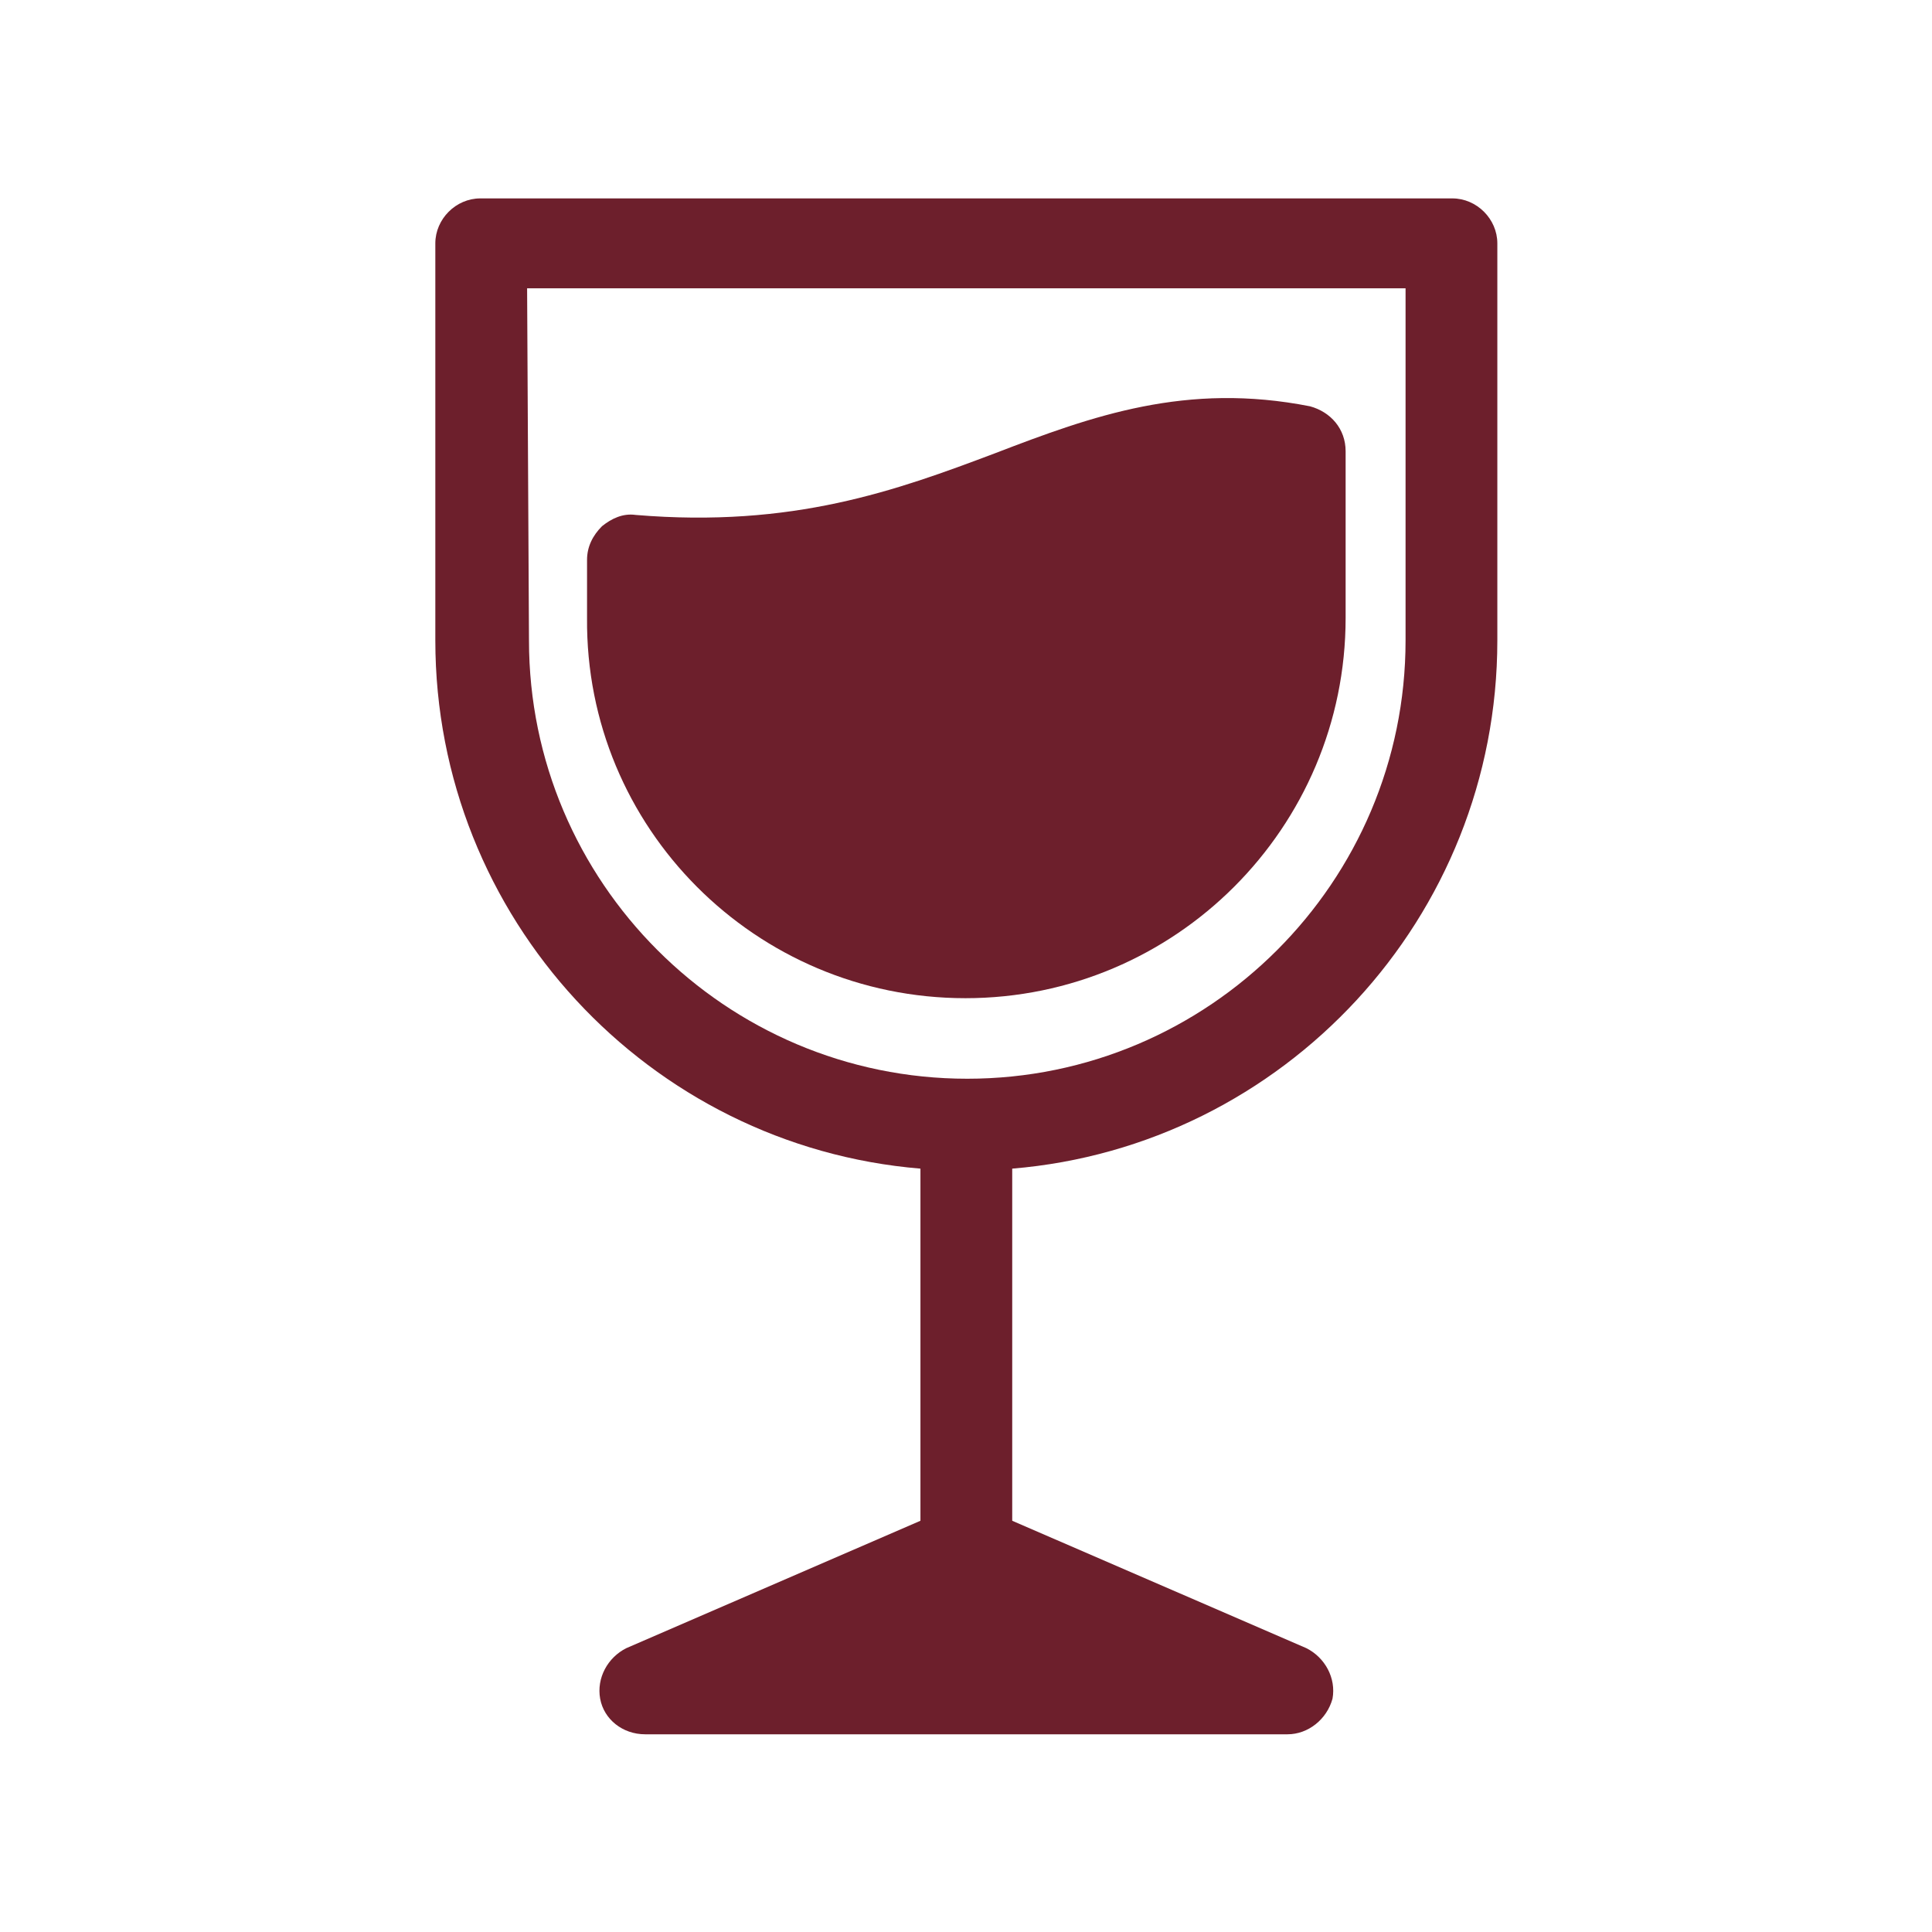
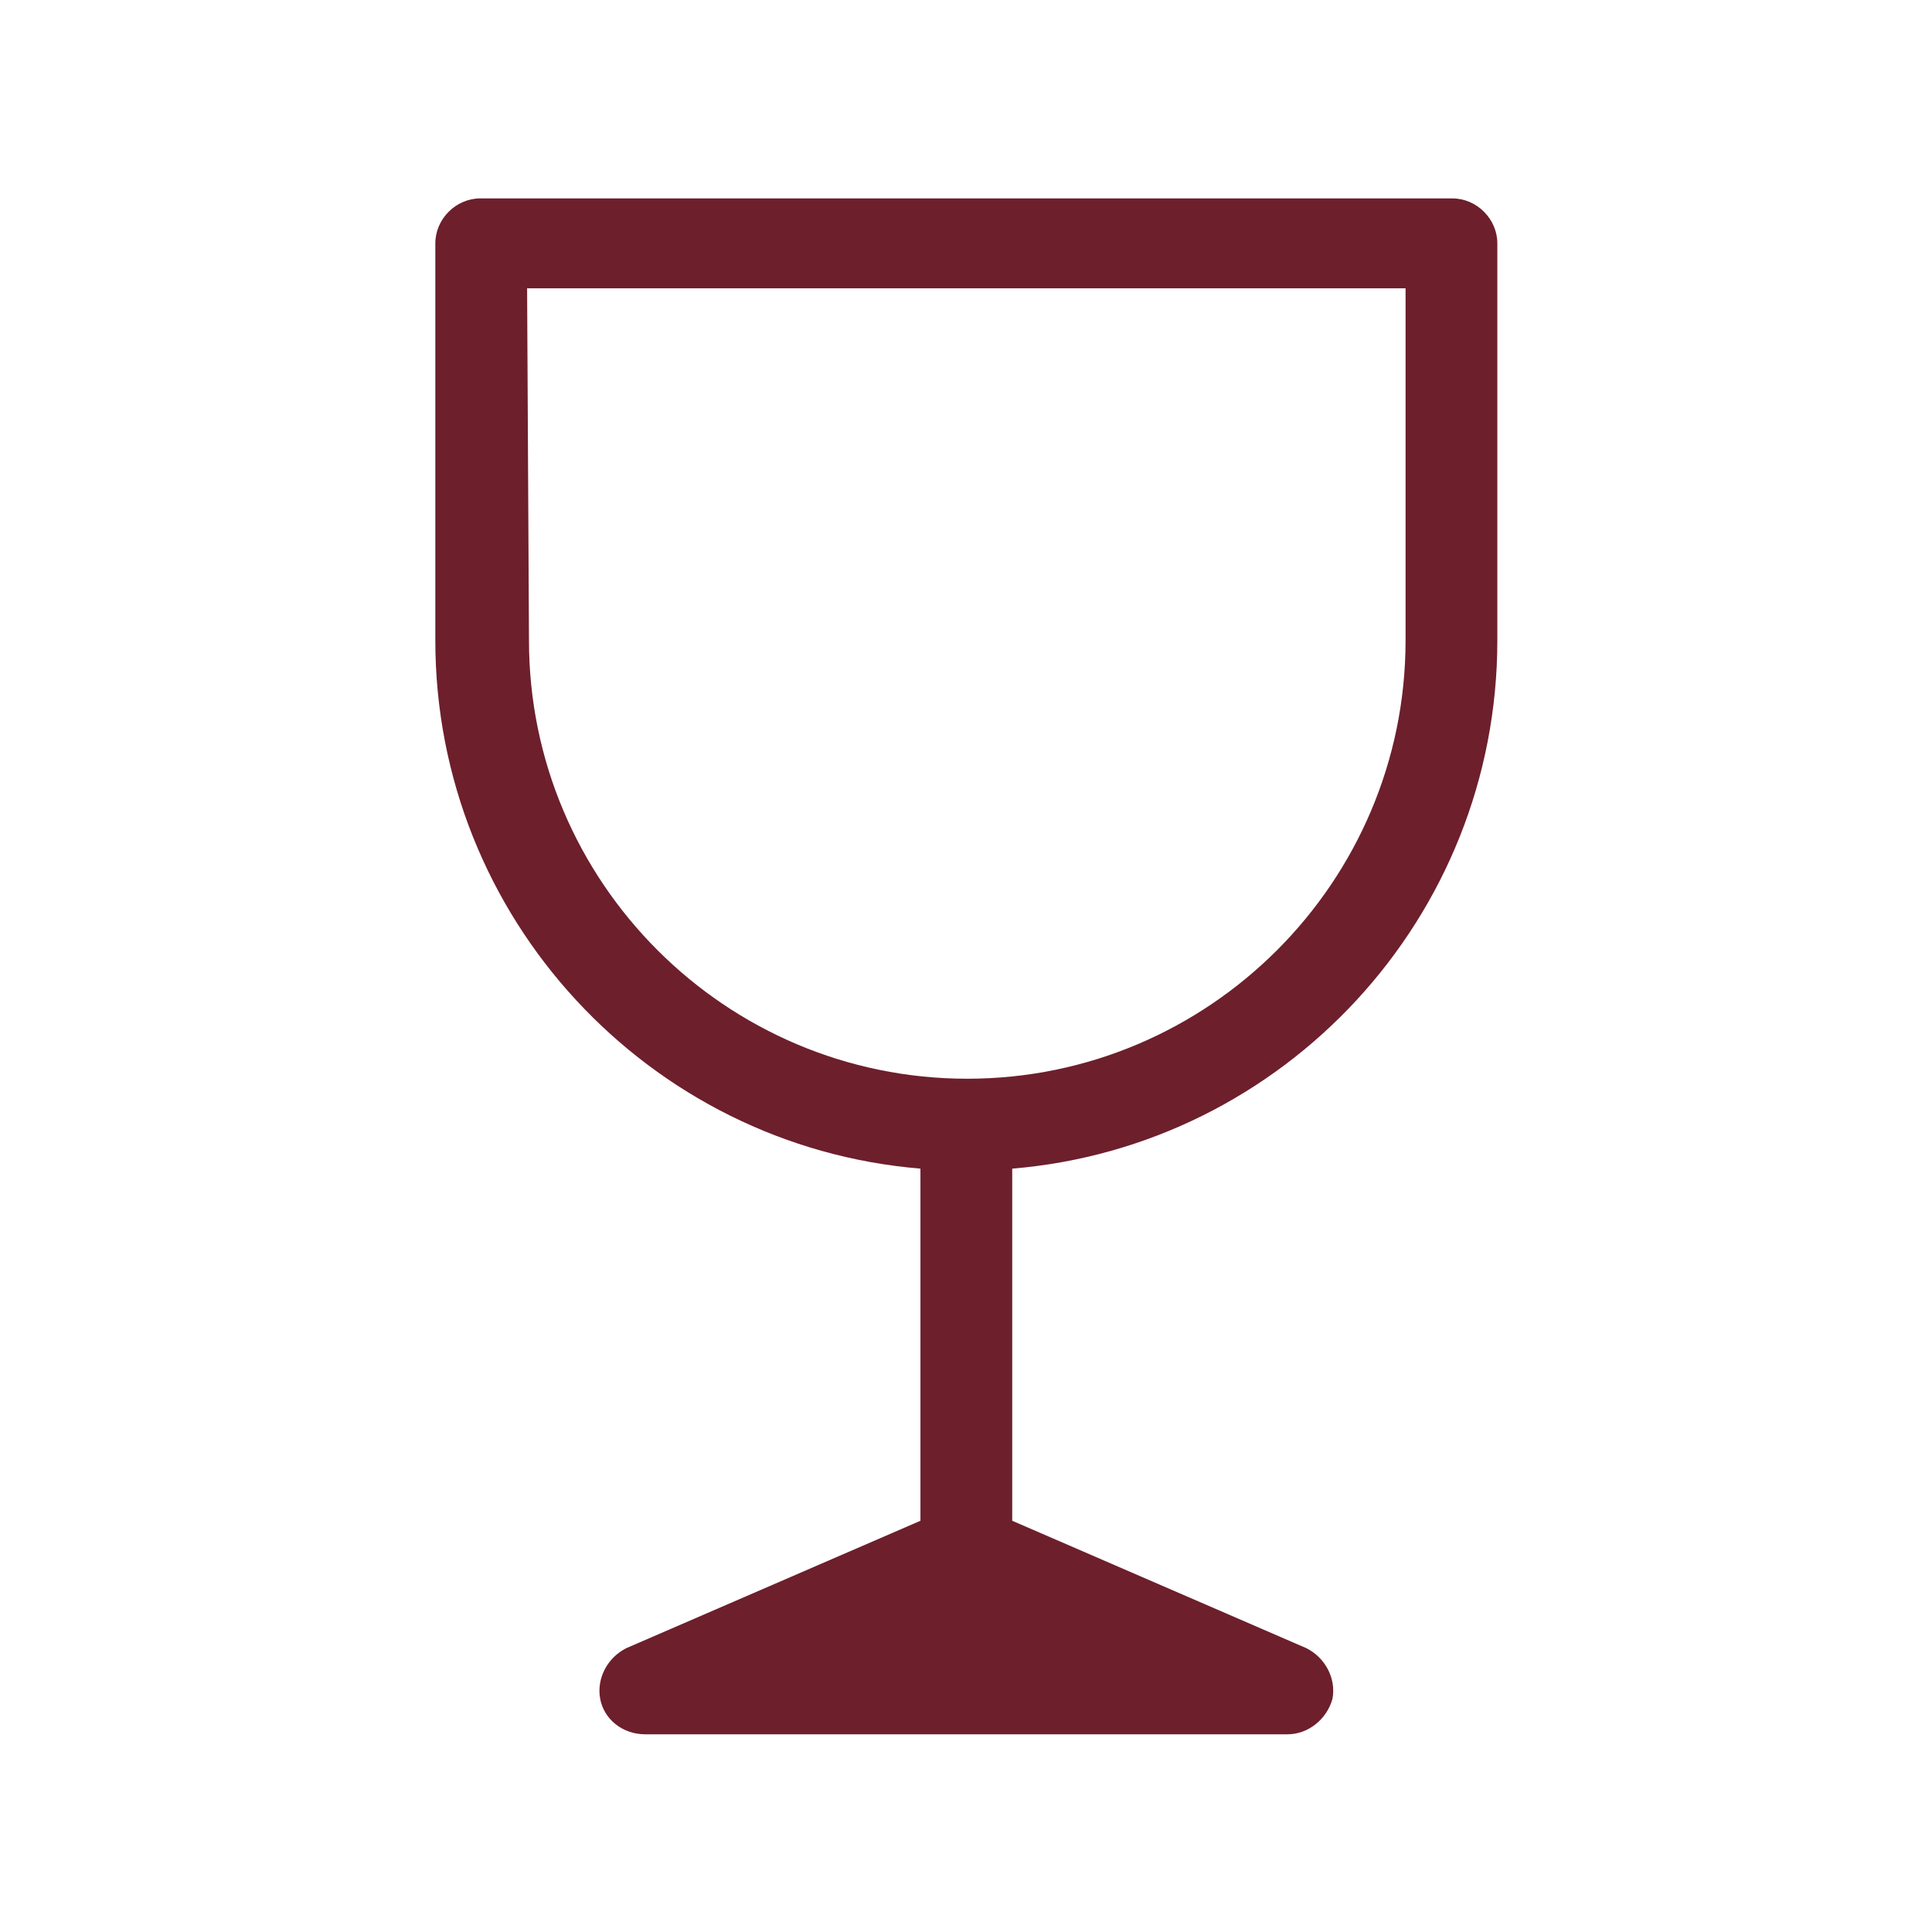
<svg xmlns="http://www.w3.org/2000/svg" width="400" height="400" version="1.1" viewBox="0 0 105.83 105.83">
  <g transform="matrix(1.026 0 0 1.026 1.582 .608)" fill="#6d1f2c">
-     <path class="st1" d="m50 52.7c11.2 0 20.3-9.1 20.3-20.3v-8.9c0-1.2-0.8-2.1-1.9-2.4-6.6-1.3-11.6 0.5-16.8 2.5-5.3 2-10.8 4-19.2 3.3-0.7-0.1-1.3 0.2-1.8 0.6-0.5 0.5-0.8 1.1-0.8 1.8v3.1c-0.1 11.2 9 20.3 20.2 20.3z" />
    <path class="st1" d="m47.6 61.8v18.8l-15.7 6.8c-1 0.5-1.6 1.6-1.4 2.7s1.2 1.9 2.4 1.9h34.3c1.1 0 2.1-0.8 2.4-1.9 0.2-1.1-0.4-2.2-1.4-2.7l-15.7-6.8v-18.8c14.5-1.2 25.9-13.4 25.9-28.2v-21.2c0-1.3-1.1-2.4-2.4-2.4h-51.9c-1.3 0-2.4 1.1-2.4 2.4v21.2c0 14.8 11.4 27 25.9 28.2zm-21-47h46.9v18.8c0 12.9-10.5 23.4-23.4 23.4s-23.4-10.5-23.4-23.4z" />
  </g>
</svg>